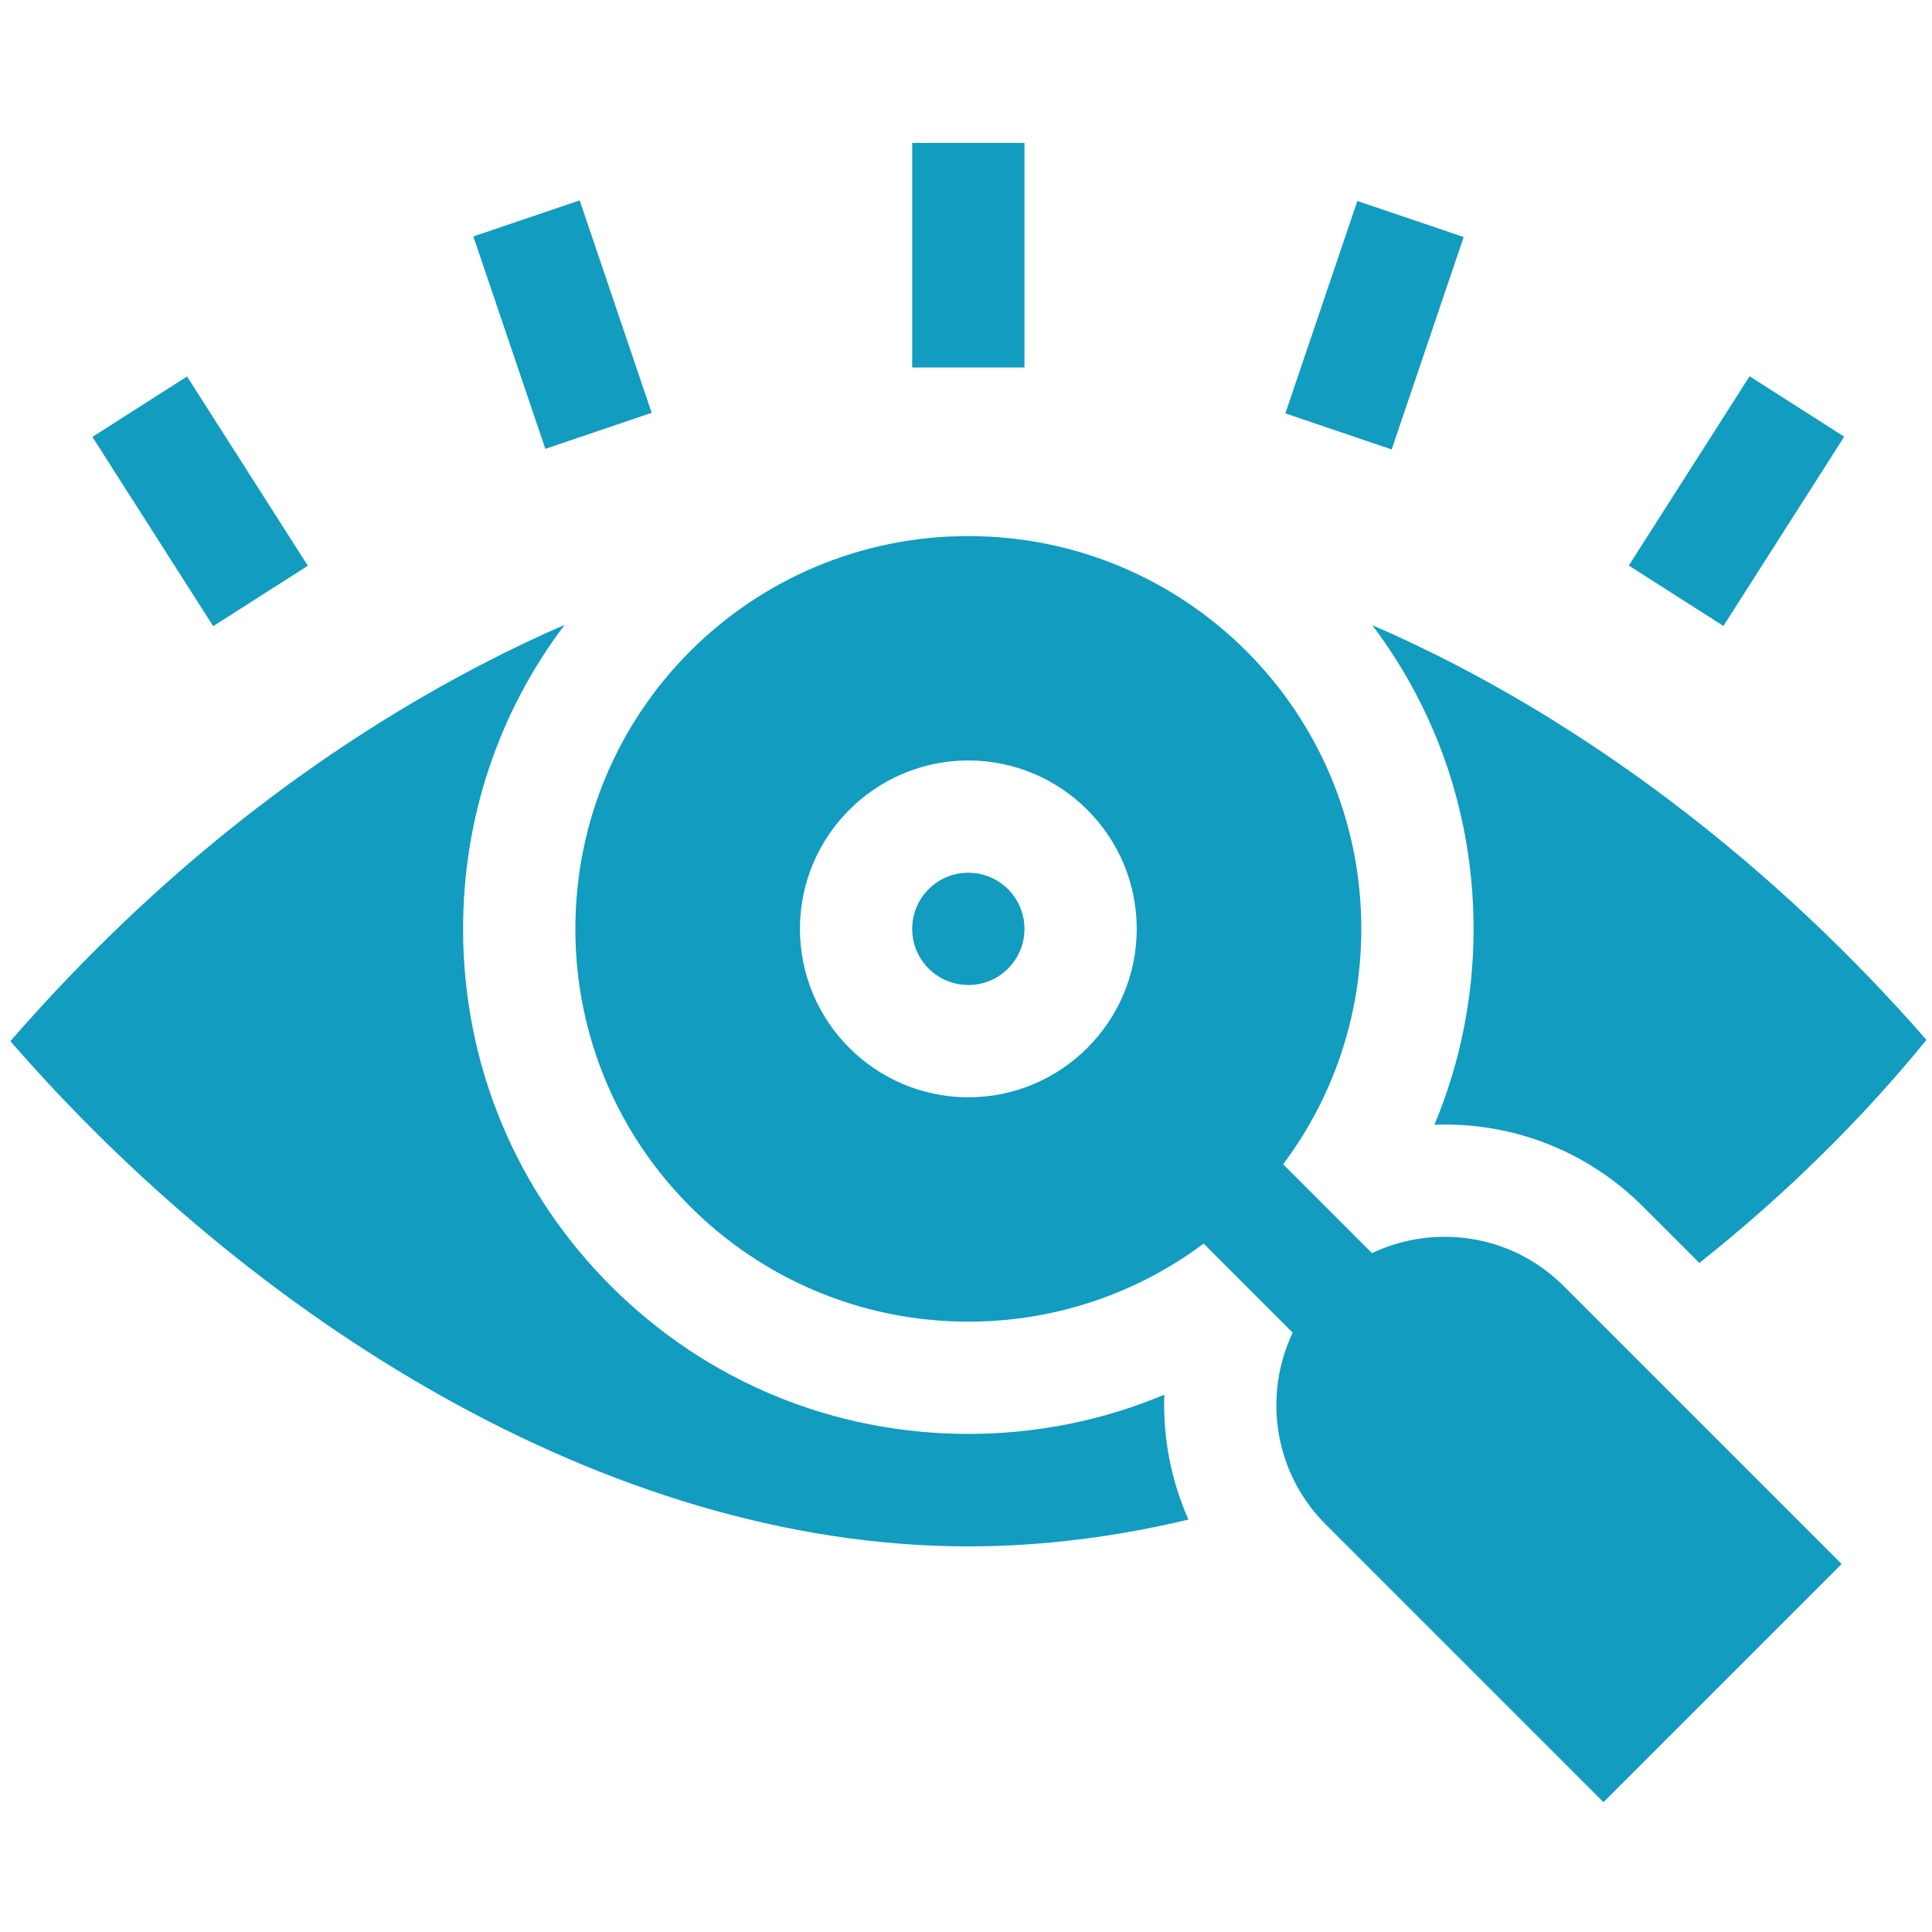
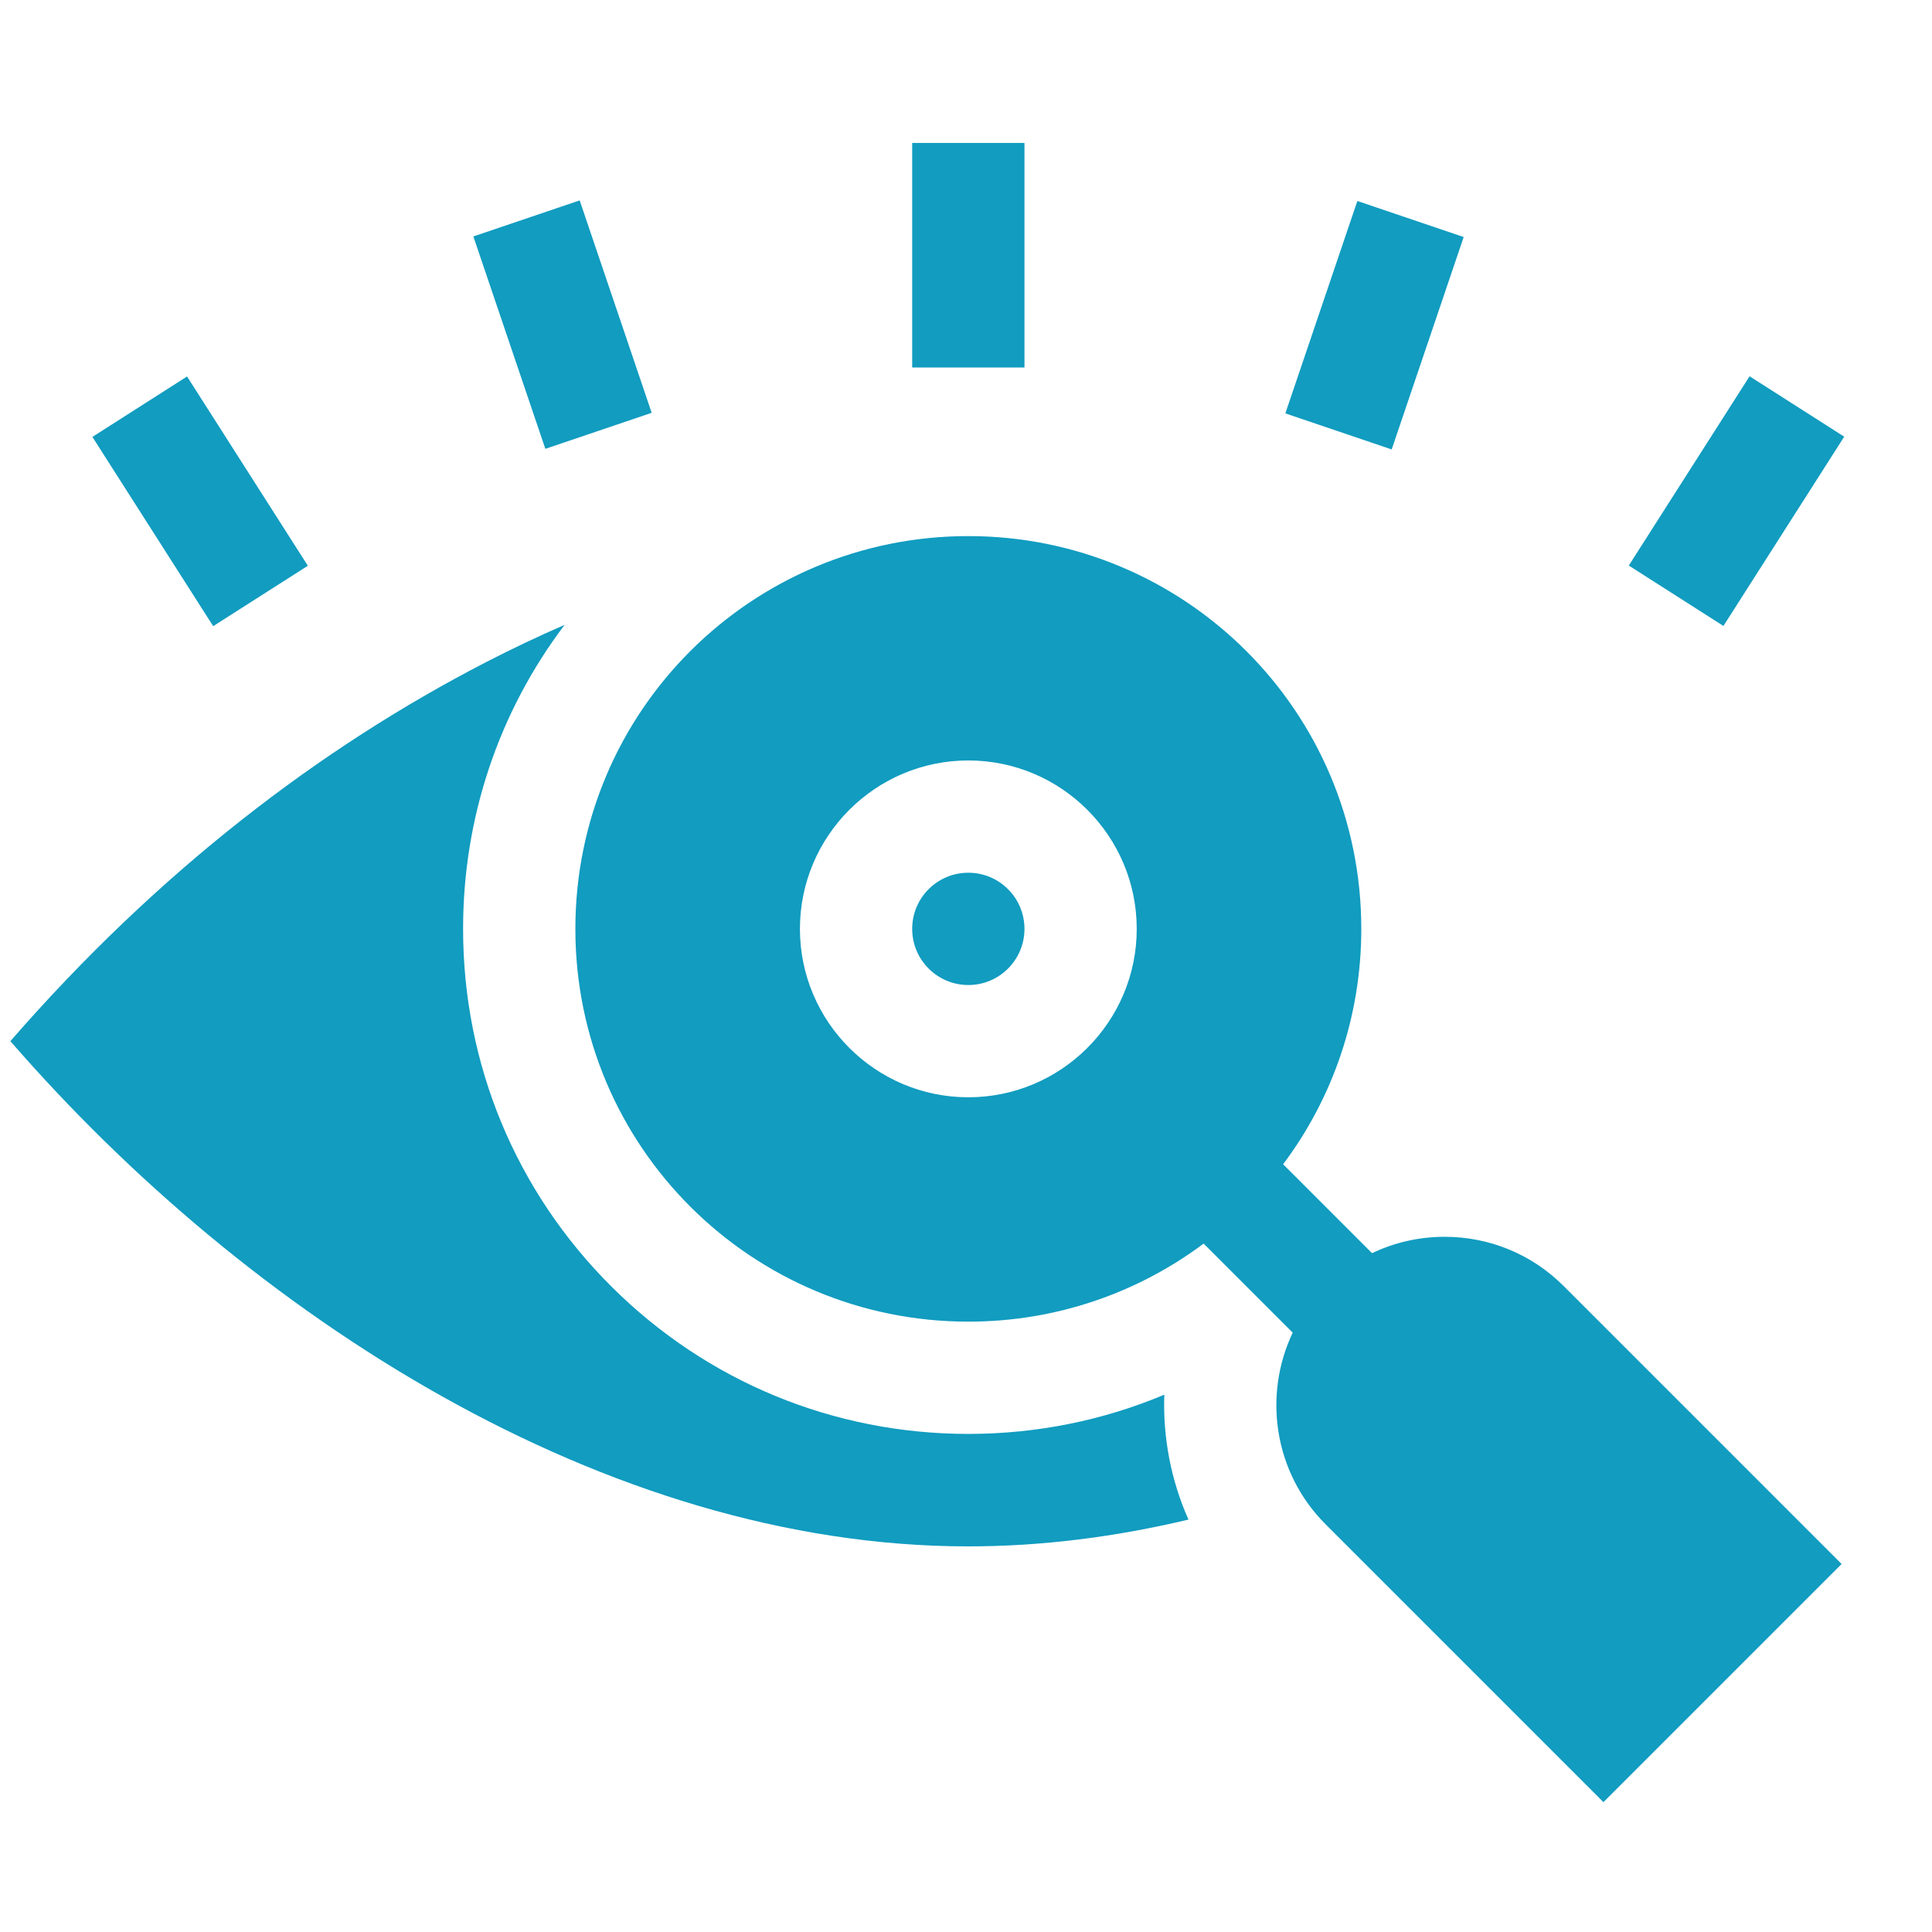
<svg xmlns="http://www.w3.org/2000/svg" width="121" height="121" viewBox="0 0 121 121" fill="none">
  <g clip-path="url(#clip0_1_626)">
    <path d="M102.01 35.42L109.575 23.566L115.502 27.349L107.937 39.203L102.01 35.42Z" fill="#119CC0" />
    <path d="M80.501 25.89L85.01 12.588L91.669 14.845L87.16 28.148L80.501 25.89Z" fill="#119CC0" />
    <path d="M57.13 8.953H64.162V23.016H57.13V8.953Z" fill="#119CC0" />
    <path d="M29.646 14.808L36.305 12.551L40.814 25.854L34.155 28.111L29.646 14.808Z" fill="#119CC0" />
    <path d="M5.787 27.363L11.715 23.579L19.28 35.433L13.352 39.216L5.787 27.363Z" fill="#119CC0" />
-     <path d="M92.289 58.175C92.289 62.459 91.444 66.61 89.836 70.44C90.05 70.433 90.264 70.428 90.479 70.428C95.175 70.428 99.589 72.257 102.909 75.577L106.429 79.097C111.756 74.876 116.572 70.134 120.651 65.129C111.412 54.516 99.267 44.912 85.946 39.156C90.061 44.603 92.289 51.212 92.289 58.175Z" fill="#119CC0" />
    <path d="M72.921 87.348C69.087 88.959 64.931 89.805 60.646 89.805C52.208 89.805 44.272 86.53 38.3 80.582C32.305 74.612 29.003 66.654 29.003 58.175C29.003 51.204 31.237 44.586 35.362 39.134C33.711 39.851 32.058 40.635 30.404 41.489C20.065 46.827 9.907 54.57 0.65 65.206C15.528 82.346 37.883 96.849 60.646 96.849C65.245 96.849 69.867 96.258 74.433 95.17C73.34 92.712 72.823 90.032 72.921 87.348Z" fill="#119CC0" />
    <path d="M90.479 77.46C88.878 77.46 87.332 77.815 85.93 78.486L80.361 72.917C83.434 68.818 85.257 63.72 85.257 58.175C85.257 44.507 74.19 33.575 60.646 33.575C47.093 33.575 36.035 44.517 36.035 58.175C36.035 71.842 47.102 82.774 60.646 82.774C66.165 82.774 71.271 80.959 75.384 77.885L80.962 83.463C79.095 87.383 79.78 92.225 83.021 95.466L100.423 112.868L115.339 97.952L97.937 80.549C95.945 78.557 93.296 77.46 90.479 77.46ZM60.646 68.722C54.83 68.722 50.099 63.991 50.099 58.175C50.099 52.359 54.83 47.627 60.646 47.627C66.462 47.627 71.193 52.359 71.193 58.175C71.193 63.991 66.462 68.722 60.646 68.722Z" fill="#119CC0" />
    <path d="M60.646 61.691C62.588 61.691 64.162 60.117 64.162 58.175C64.162 56.233 62.588 54.659 60.646 54.659C58.705 54.659 57.13 56.233 57.13 58.175C57.13 60.117 58.705 61.691 60.646 61.691Z" fill="#119CC0" />
  </g>
  <defs>
    <clipPath id="clip0_1_626">
      <rect width="120" height="120" fill="white" transform="translate(0.65 0.911)" />
    </clipPath>
  </defs>
</svg>